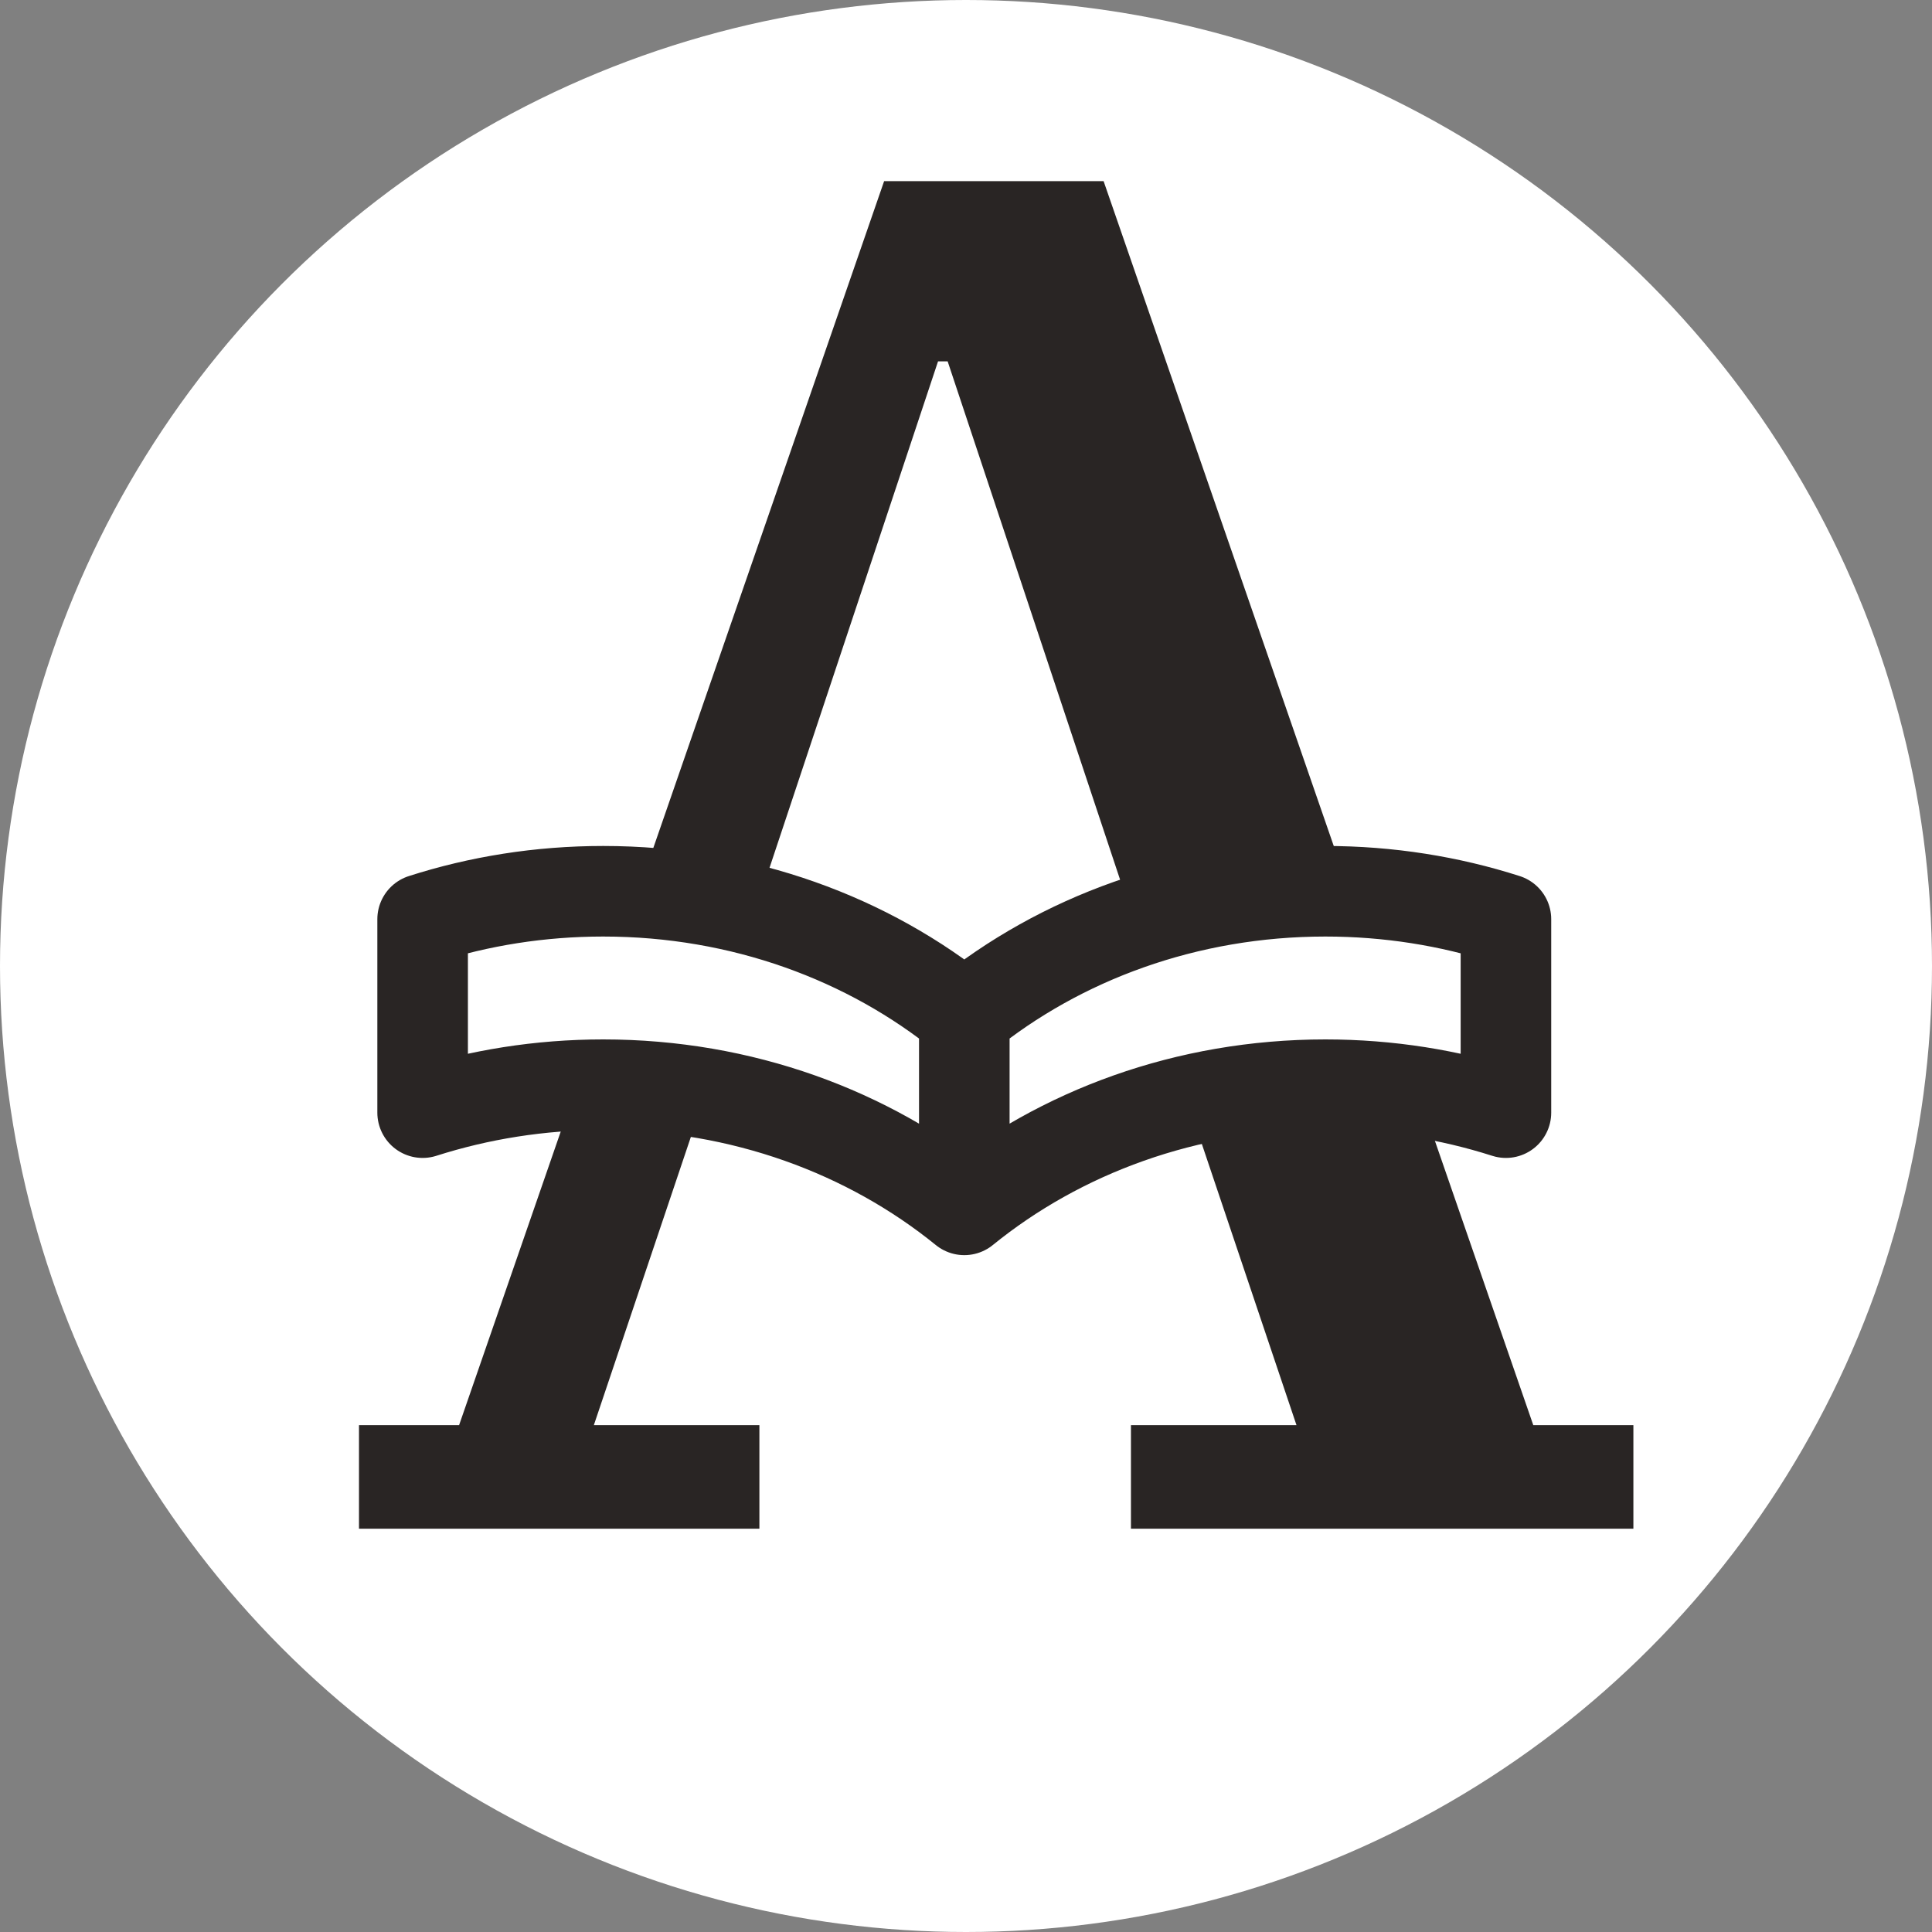
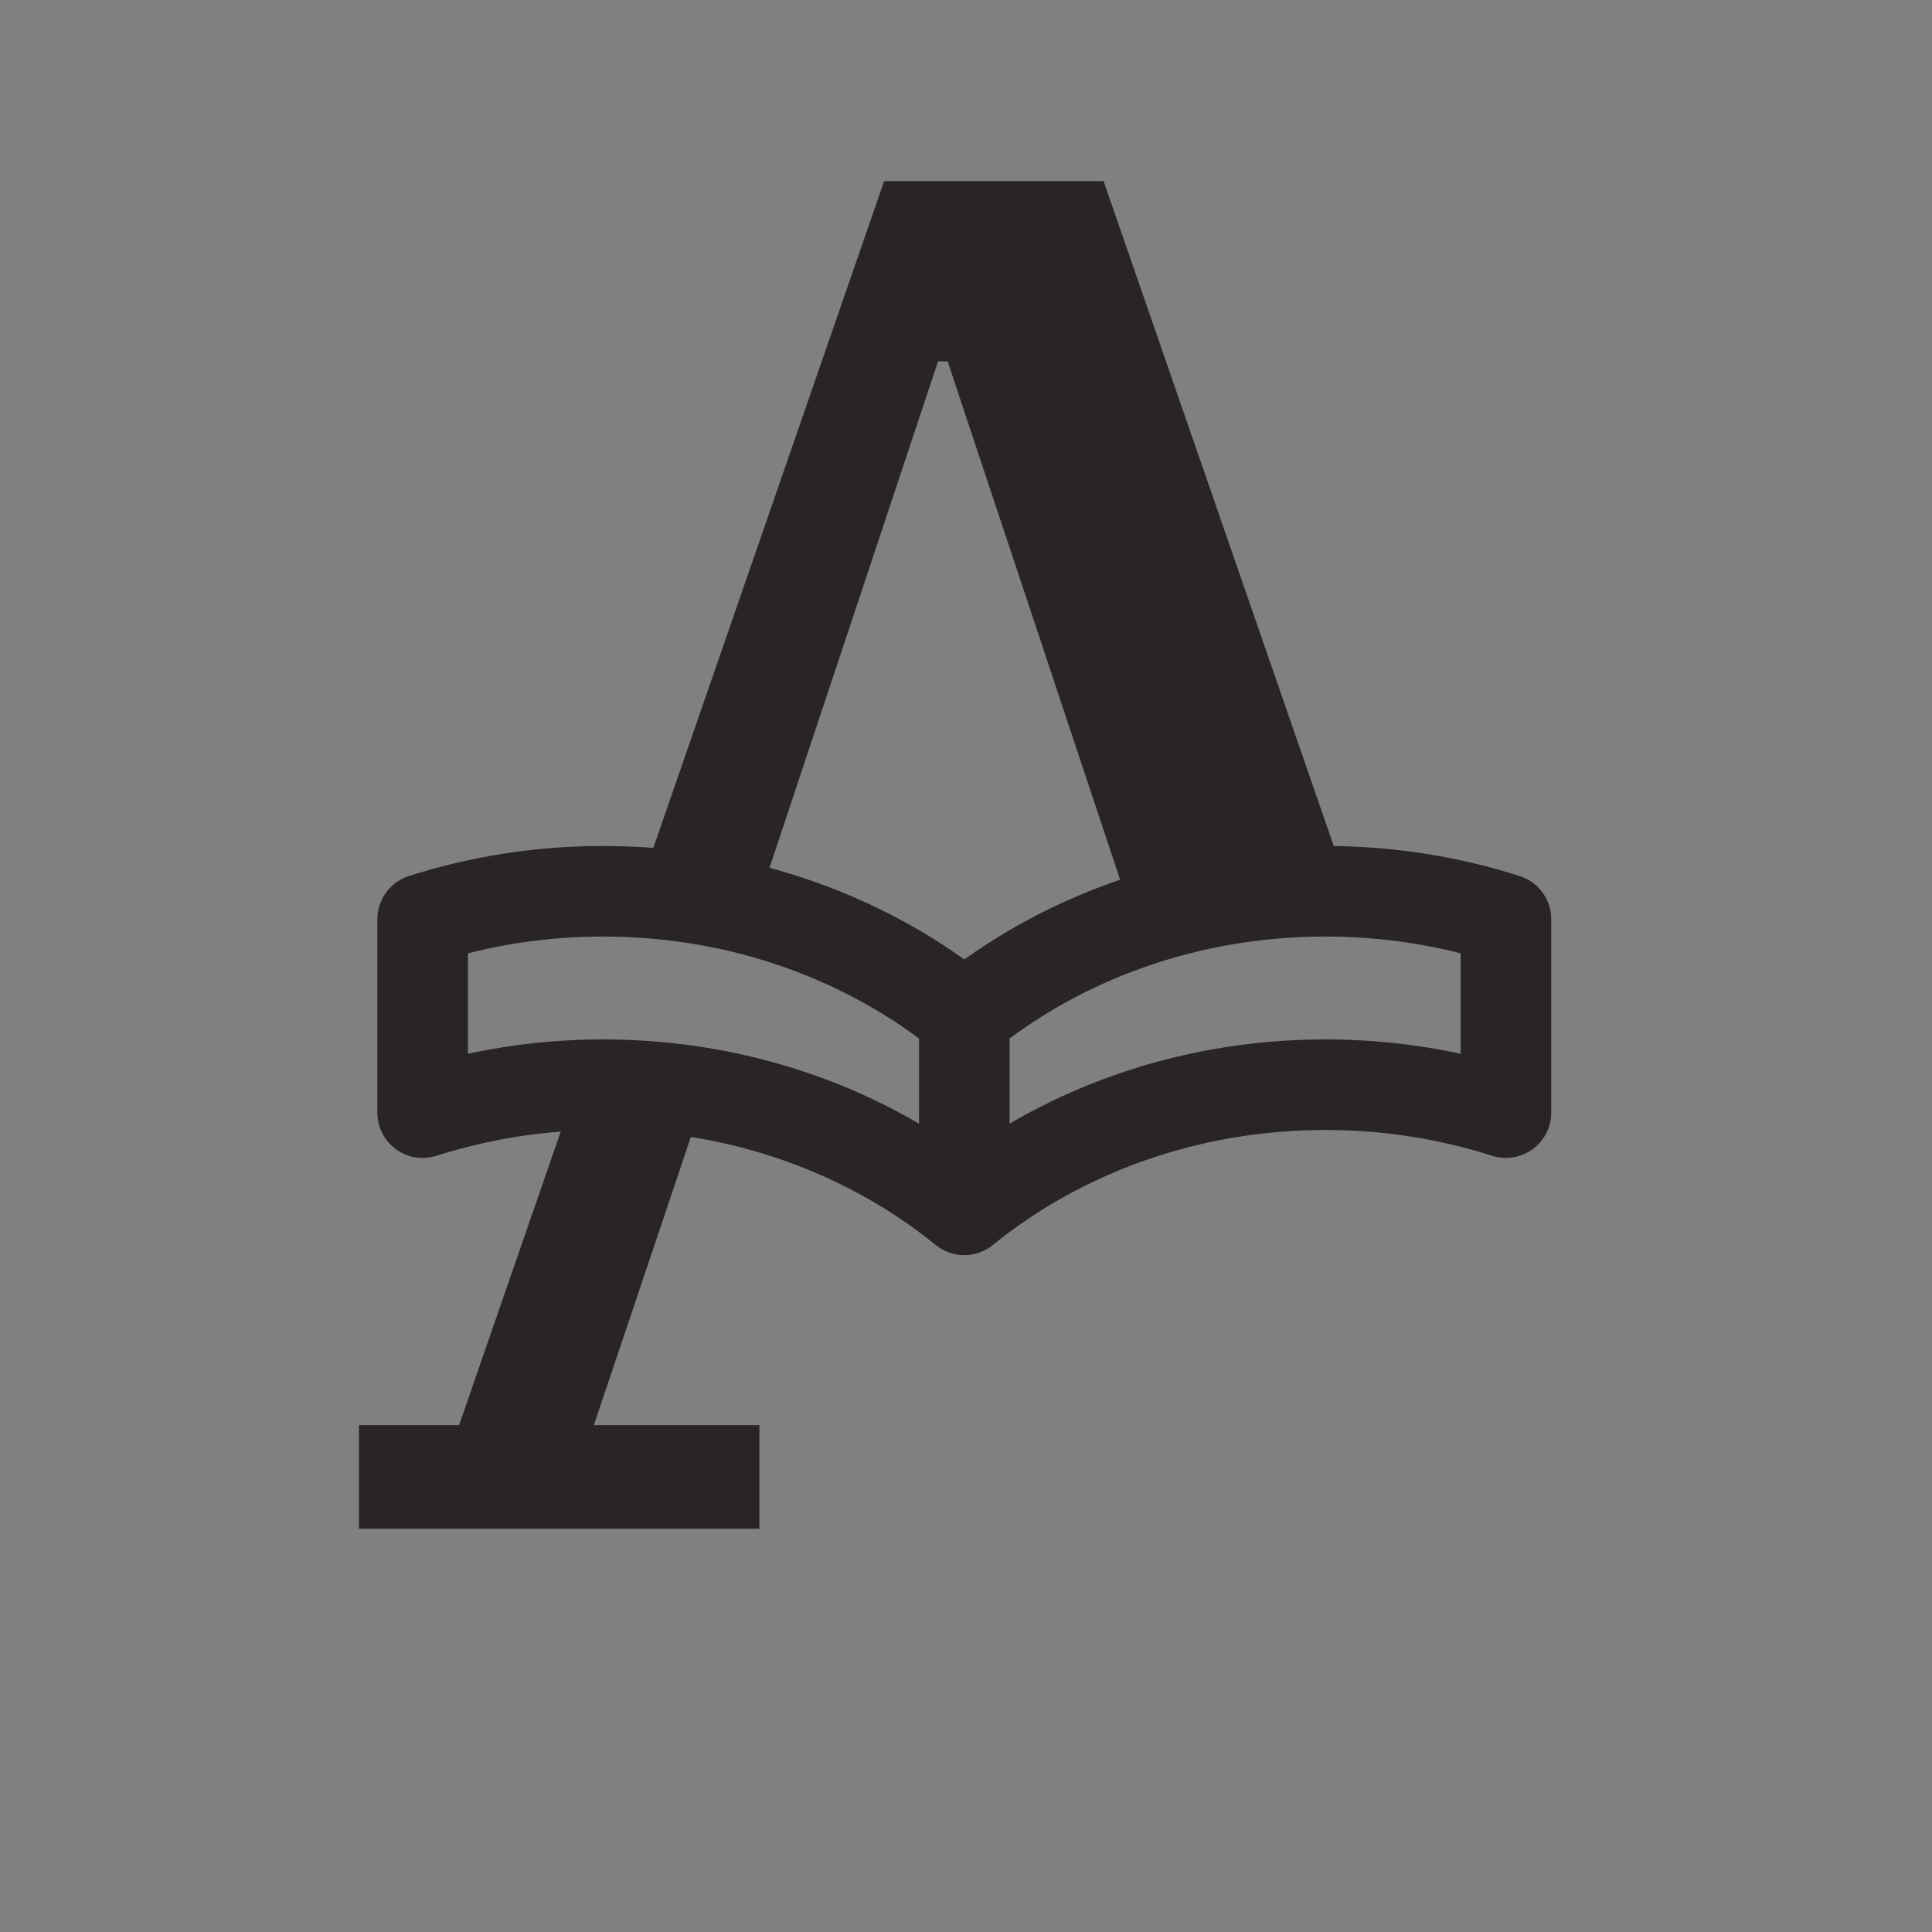
<svg xmlns="http://www.w3.org/2000/svg" width="32" height="32" viewBox="0 0 32 32" fill="none">
  <rect x="0" y="0" width="32" height="32" fill="#808080" stroke="none" />
-   <circle cx="16" cy="16" r="16" fill="white" />
  <path d="M15.972 16.834C14.384 15.545 12.289 14.762 9.991 14.762C8.942 14.762 7.936 14.925 7 15.225V18.429C7.936 18.13 8.942 17.966 9.991 17.966C12.289 17.966 14.384 18.75 15.972 20.039M15.972 16.834C17.559 15.545 19.655 14.762 21.952 14.762C23.001 14.762 24.007 14.925 24.943 15.225V18.429C24.007 18.13 23.001 17.966 21.952 17.966C19.655 17.966 17.559 18.75 15.972 20.039M15.972 16.834V20.039" stroke="#292524" stroke-width="1.5" stroke-linecap="round" stroke-linejoin="round" />
  <path d="M18.279 3H14.644L10.672 14.475H12.712L15.537 5.985H15.696L18.572 14.63H22.305L18.279 3Z" fill="#292524" />
  <path d="M7.604 23.605H5.946V25.32H12.578V23.605H9.836L11.621 18.302H9.44L7.604 23.605Z" fill="#292524" />
-   <path d="M27.054 23.605H25.396L23.561 18.302H19.689L21.474 23.605H18.732V25.32H27.054V23.605Z" fill="#292524" />
</svg>